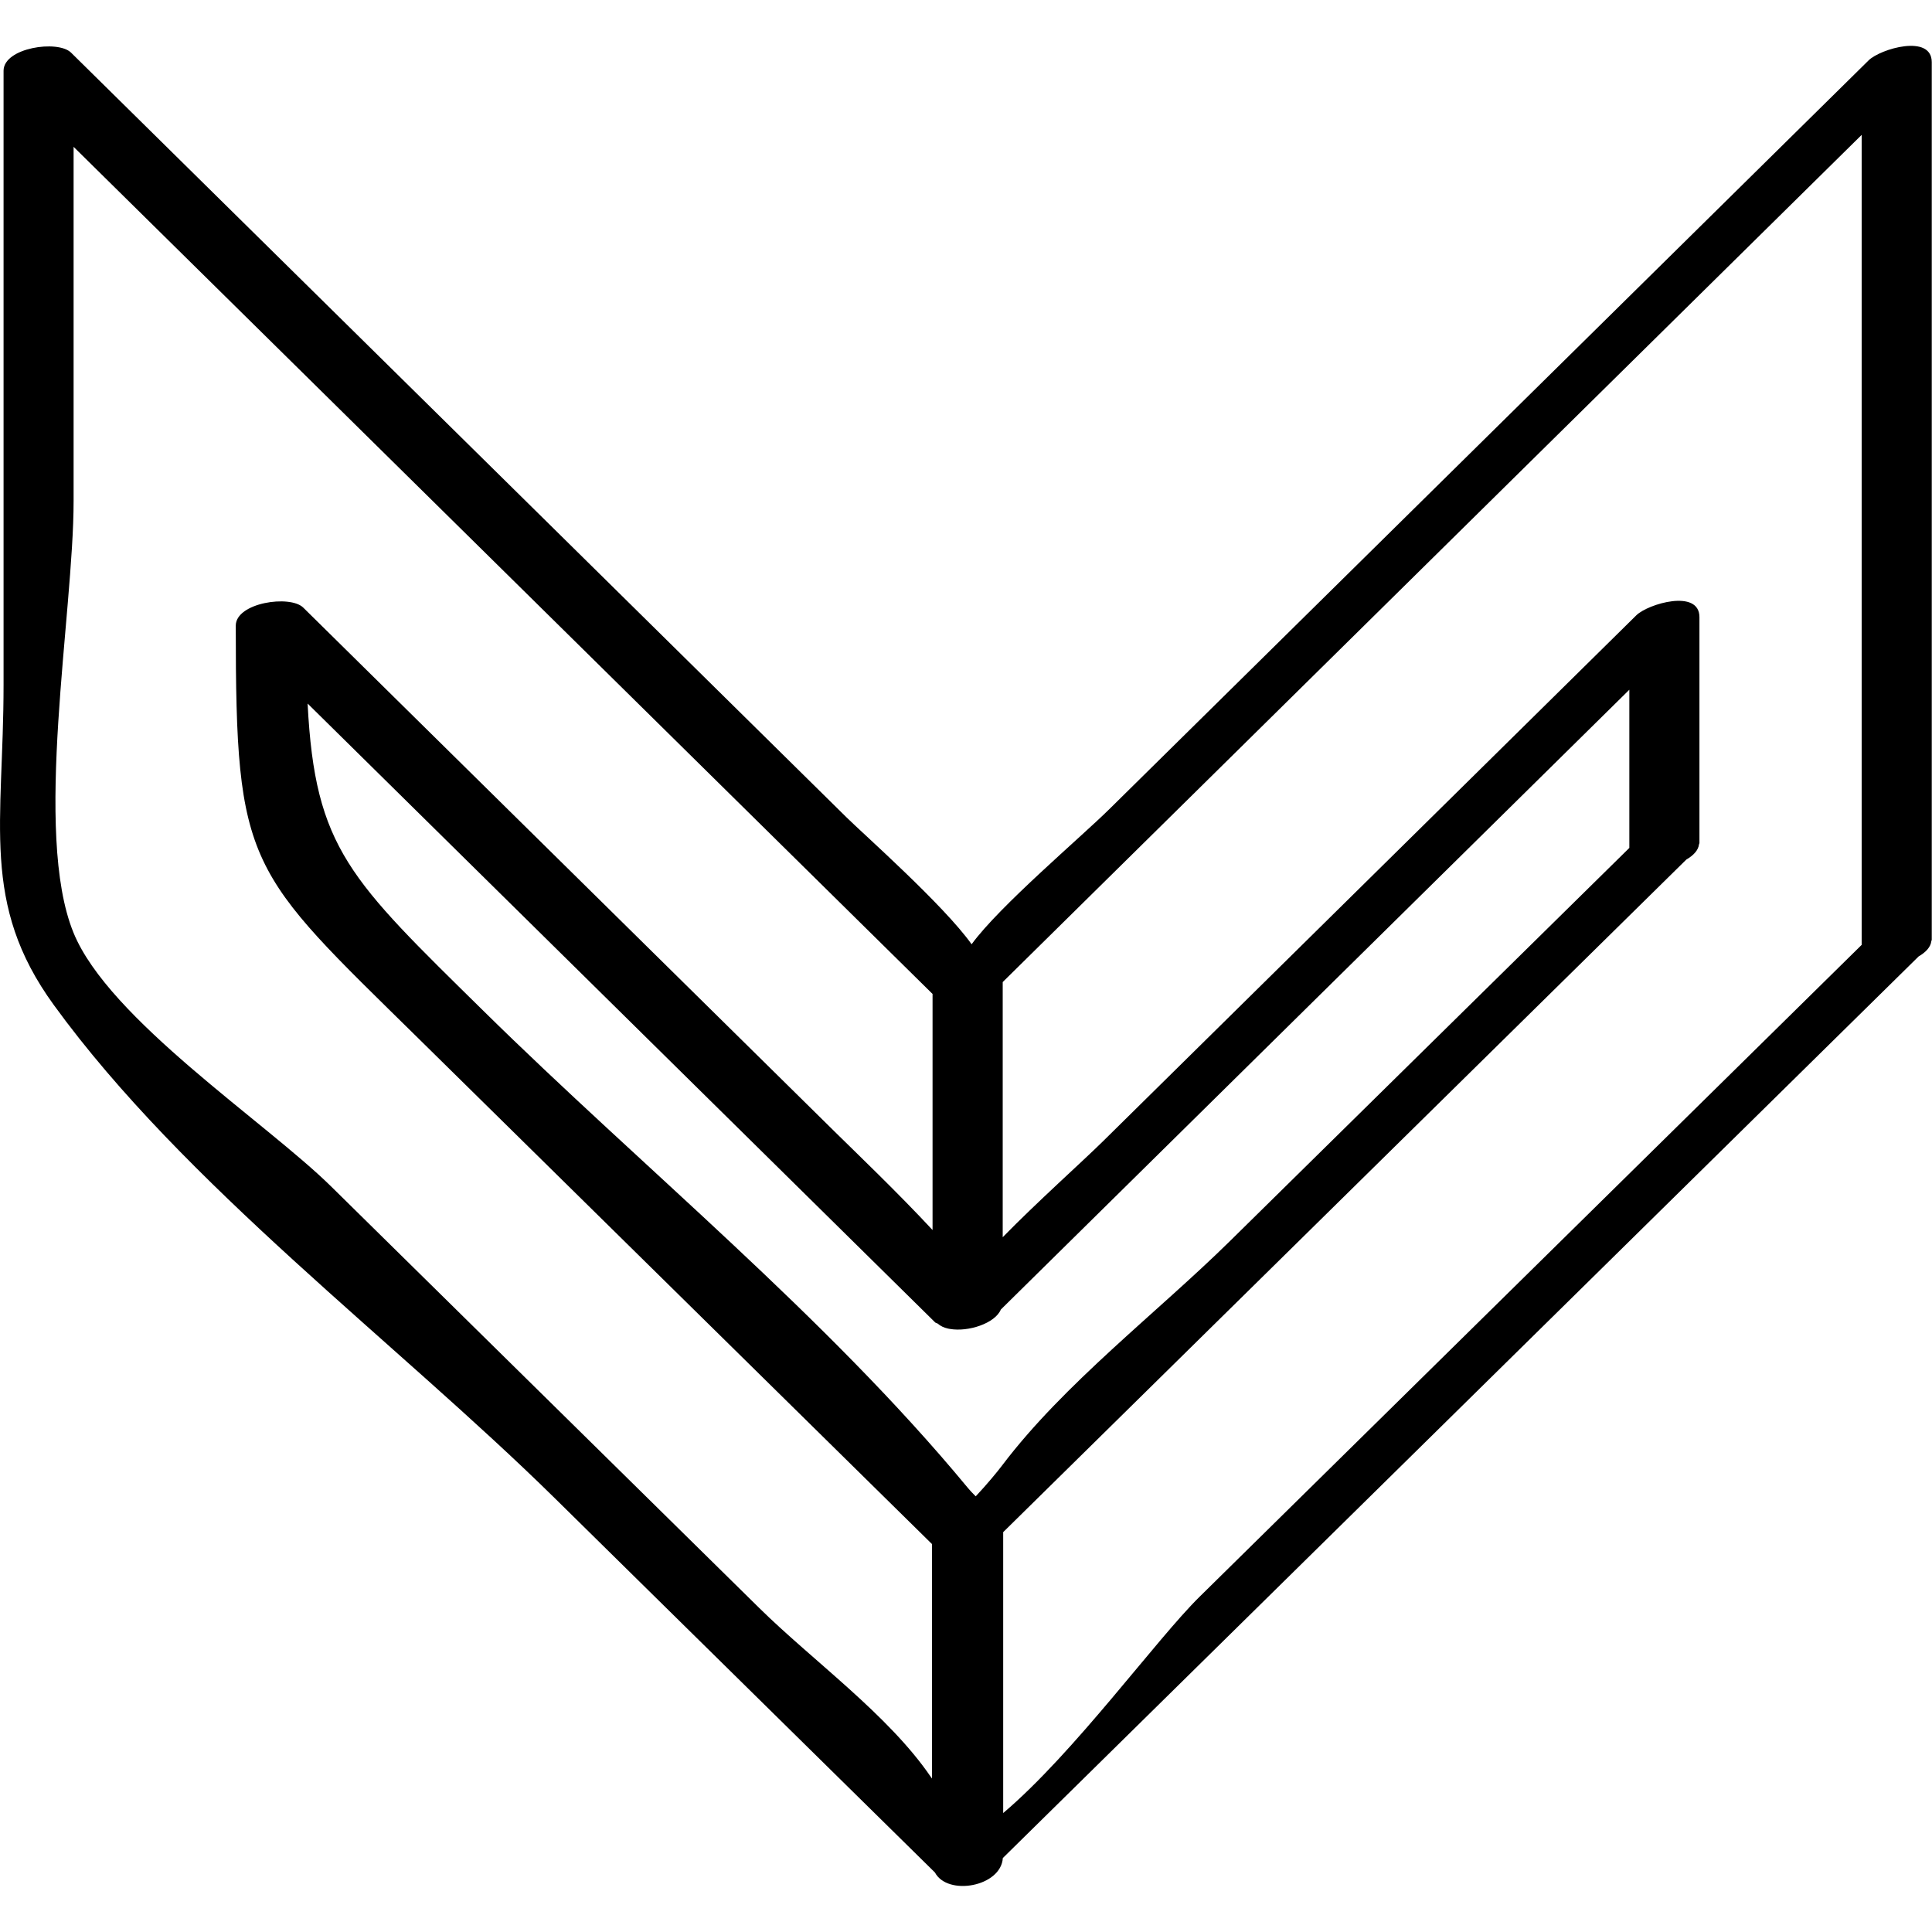
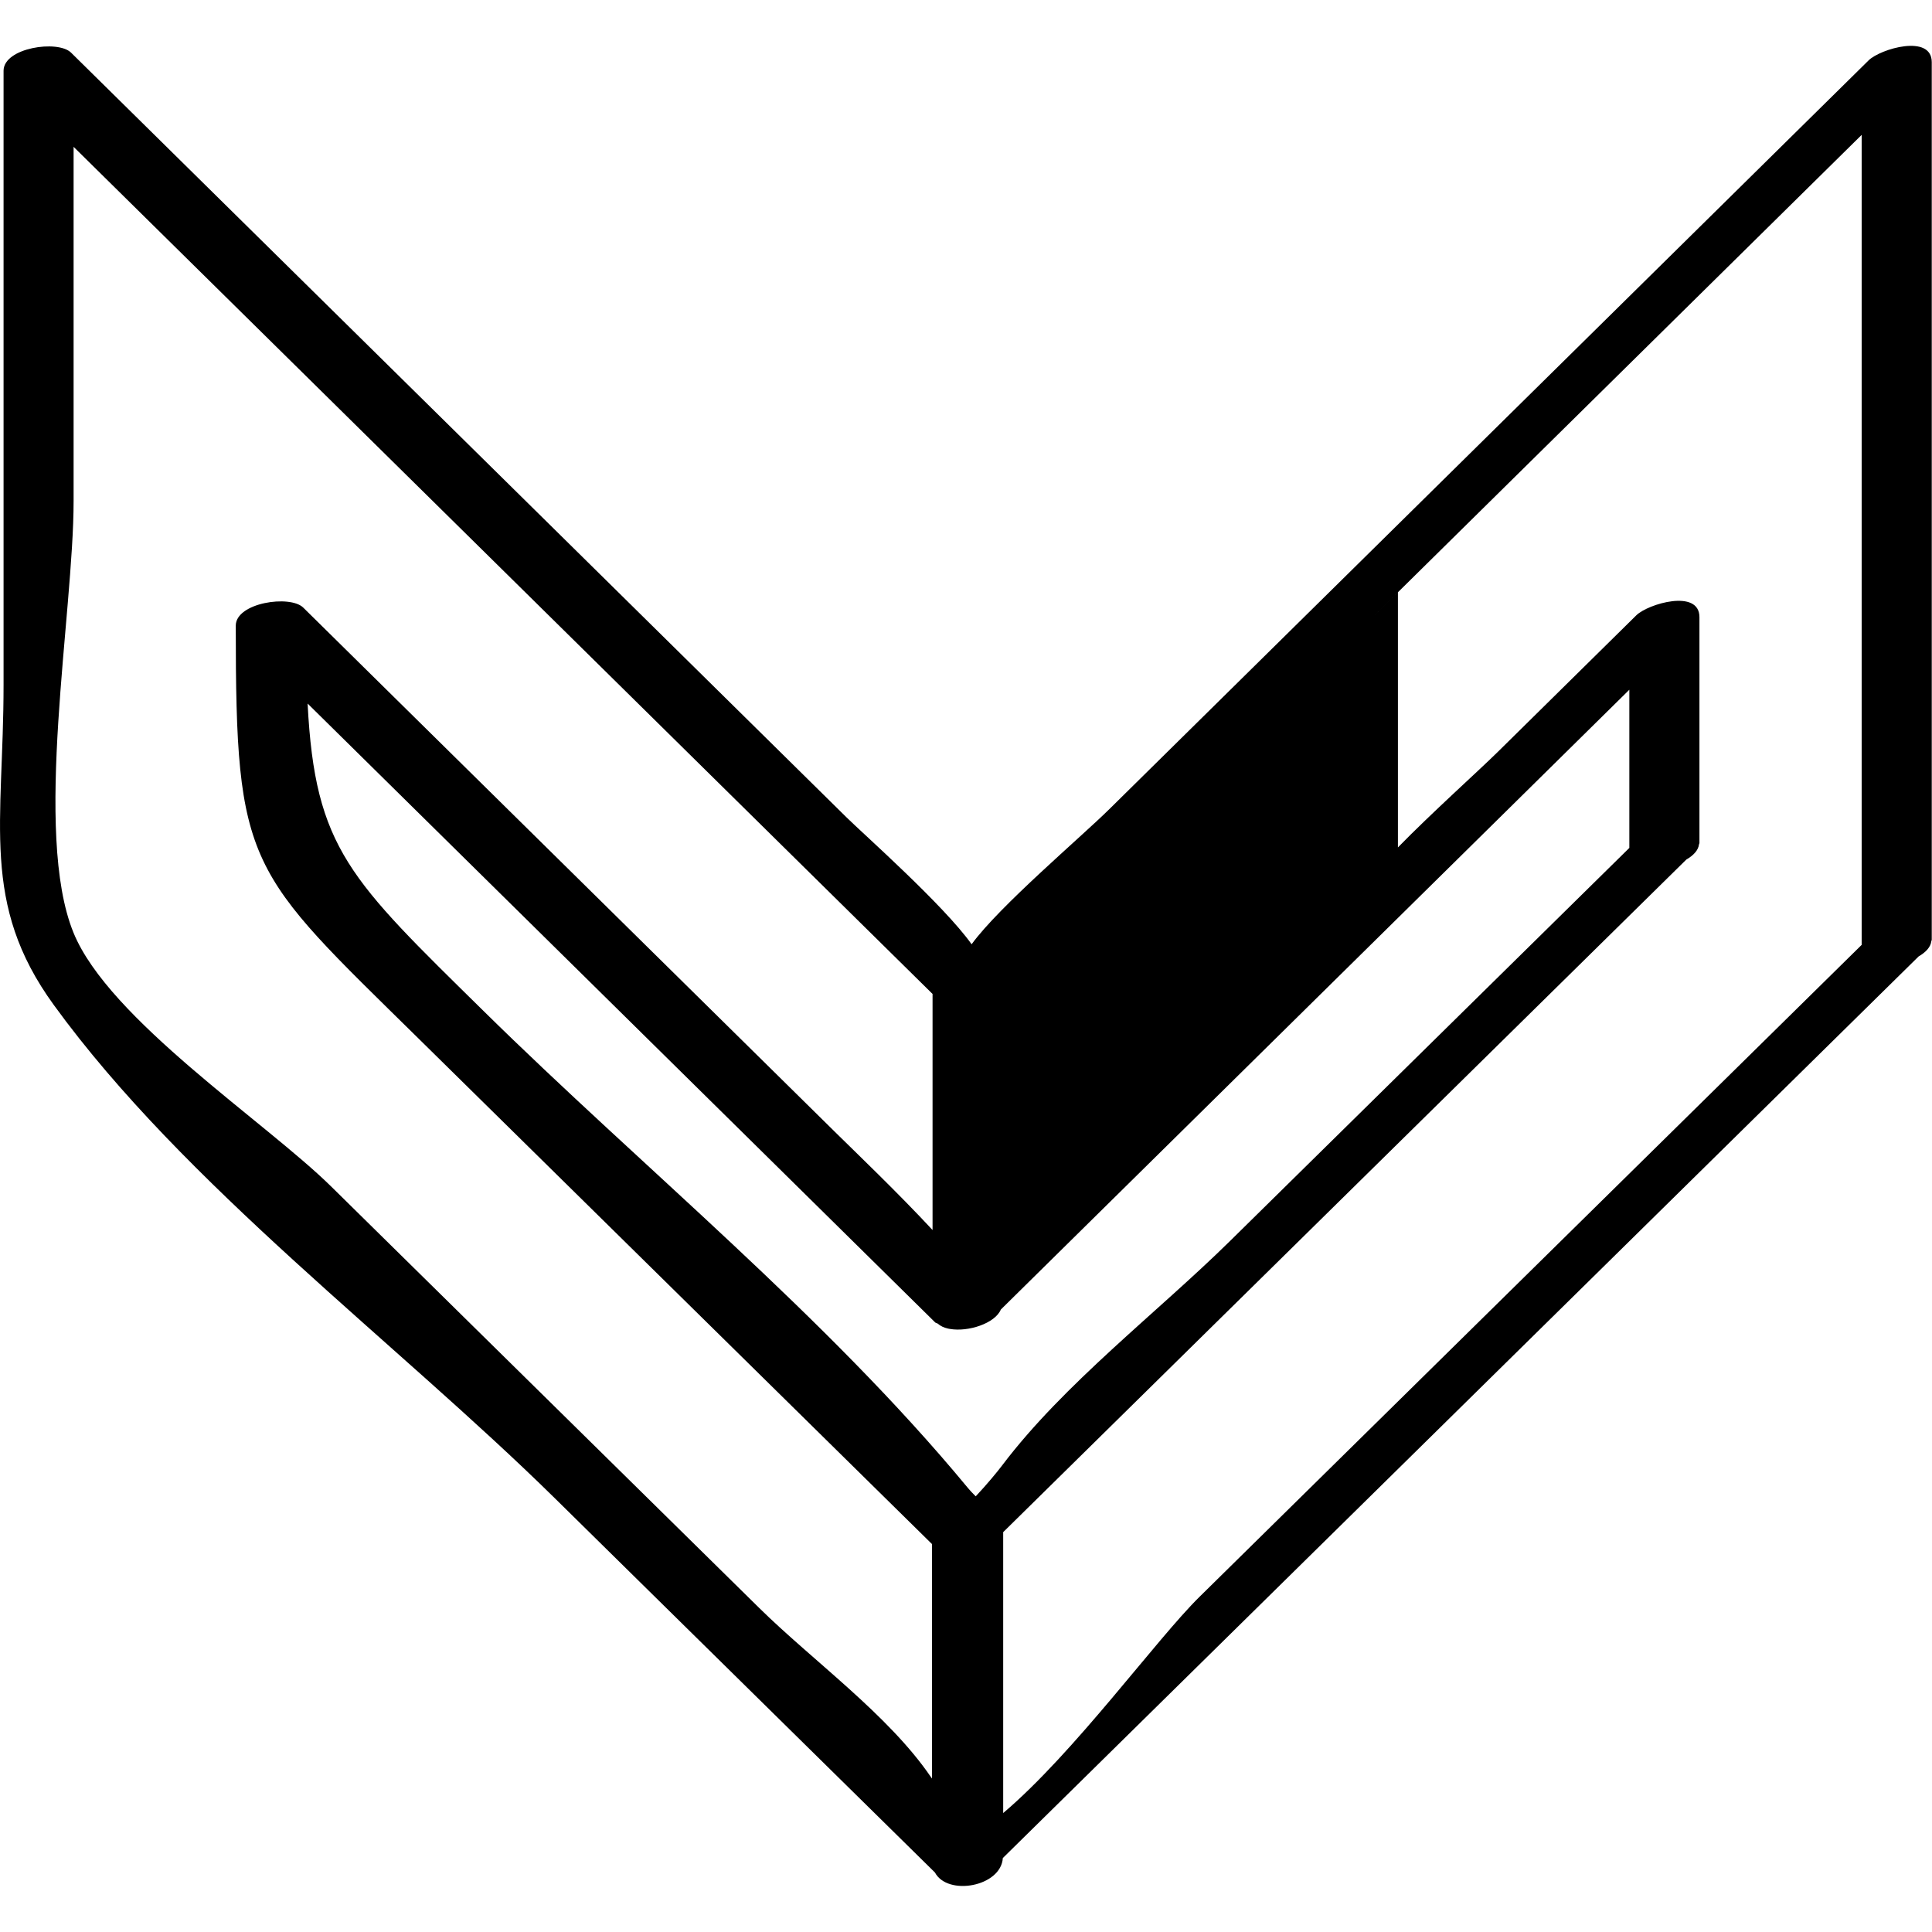
<svg xmlns="http://www.w3.org/2000/svg" enable-background="new 0 0 32 32" version="1.1" viewBox="0 0 32 32" xml:space="preserve">
  <g id="Outline_copy_2">
-     <path d="M9.186,24.812c2.1,2.067,4.199,4.134,6.299,6.202c0.211,0.396,1.095,0.235,1.125-0.239   c5.056-4.978,10.112-9.956,15.169-14.934c0.118-0.068,0.199-0.155,0.21-0.253c0.001-0.003,0.002-0.005,0.003-0.008   c0-0.004,0.004-0.007,0.004-0.012c0-4.846,0-9.692,0-14.538c0-0.473-0.853-0.221-1.046-0.03c-2.448,2.414-4.896,4.829-7.345,7.243   c-1.745,1.721-3.49,3.441-5.234,5.162c-0.468,0.462-1.821,1.606-2.278,2.235c-0.461-0.648-1.79-1.824-2.07-2.1   c-1.717-1.694-3.435-3.387-5.152-5.081C6.306,5.931,3.741,3.402,1.177,0.872C0.958,0.656,0.059,0.79,0.059,1.172   c0,3.39,0,6.779,0,10.169c0,2.291-0.388,3.624,0.831,5.303C3.056,19.628,6.565,22.232,9.186,24.812z M15.489,21.903   c0.012,0.012,0.031,0.012,0.044,0.021c0.044,0.04,0.103,0.067,0.172,0.082c0.009,0.002,0.018,0.004,0.027,0.005   c0.307,0.054,0.75-0.093,0.845-0.321c3.47-3.422,6.94-6.844,10.41-10.266c0,0.873,0,1.747,0,2.62   c-2.205,2.171-4.41,4.342-6.615,6.512c-1.205,1.186-2.747,2.359-3.772,3.714c-0.083,0.11-0.254,0.317-0.439,0.514   c-0.044-0.045-0.086-0.086-0.138-0.149c-2.342-2.832-5.389-5.305-8.009-7.885c-2.218-2.184-2.796-2.687-2.919-5.097   C8.561,15.07,12.025,18.486,15.489,21.903z M30.835,2.234c0,4.472,0,8.944,0,13.416c-3.656,3.599-7.312,7.199-10.967,10.798   c-0.718,0.707-2.07,2.58-3.252,3.582c0-1.551,0-3.102,0-4.653c3.772-3.713,7.544-7.427,11.315-11.14   c0.118-0.068,0.199-0.155,0.21-0.253c0.001-0.003,0.002-0.005,0.003-0.008c0-0.004,0.004-0.007,0.004-0.012   c0-1.247,0-2.495,0-3.742c0-0.473-0.853-0.221-1.046-0.03c-2.182,2.152-4.364,4.304-6.546,6.456   c-0.764,0.753-1.527,1.506-2.291,2.259c-0.32,0.316-1.099,1.013-1.657,1.585c0-1.409,0-2.818,0-4.226   C21.351,11.588,26.093,6.911,30.835,2.234z M15.446,16.463c0,1.303,0,2.607,0,3.91c-0.563-0.607-1.305-1.318-1.586-1.595   c-0.764-0.753-1.527-1.506-2.291-2.259c-2.182-2.152-4.364-4.304-6.546-6.455c-0.219-0.216-1.118-0.082-1.118,0.299   c0,4.027,0.187,4.043,3.035,6.846c2.832,2.789,5.665,5.578,8.497,8.366c0,1.294,0,2.589,0,3.883   c-0.007-0.009-0.014-0.017-0.02-0.027c-0.701-1.028-1.956-1.925-2.843-2.799c-2.364-2.327-4.728-4.655-7.091-6.982   c-1.081-1.064-3.68-2.768-4.265-4.2c-0.675-1.65,0.001-5.281,0.001-7.151c0-1.956,0-3.911,0-5.867   C5.962,7.109,10.704,11.786,15.446,16.463z" />
+     <path d="M9.186,24.812c2.1,2.067,4.199,4.134,6.299,6.202c0.211,0.396,1.095,0.235,1.125-0.239   c5.056-4.978,10.112-9.956,15.169-14.934c0.118-0.068,0.199-0.155,0.21-0.253c0.001-0.003,0.002-0.005,0.003-0.008   c0-0.004,0.004-0.007,0.004-0.012c0-4.846,0-9.692,0-14.538c0-0.473-0.853-0.221-1.046-0.03c-2.448,2.414-4.896,4.829-7.345,7.243   c-1.745,1.721-3.49,3.441-5.234,5.162c-0.468,0.462-1.821,1.606-2.278,2.235c-0.461-0.648-1.79-1.824-2.07-2.1   c-1.717-1.694-3.435-3.387-5.152-5.081C6.306,5.931,3.741,3.402,1.177,0.872C0.958,0.656,0.059,0.79,0.059,1.172   c0,3.39,0,6.779,0,10.169c0,2.291-0.388,3.624,0.831,5.303C3.056,19.628,6.565,22.232,9.186,24.812z M15.489,21.903   c0.012,0.012,0.031,0.012,0.044,0.021c0.044,0.04,0.103,0.067,0.172,0.082c0.009,0.002,0.018,0.004,0.027,0.005   c0.307,0.054,0.75-0.093,0.845-0.321c3.47-3.422,6.94-6.844,10.41-10.266c0,0.873,0,1.747,0,2.62   c-2.205,2.171-4.41,4.342-6.615,6.512c-1.205,1.186-2.747,2.359-3.772,3.714c-0.083,0.11-0.254,0.317-0.439,0.514   c-0.044-0.045-0.086-0.086-0.138-0.149c-2.342-2.832-5.389-5.305-8.009-7.885c-2.218-2.184-2.796-2.687-2.919-5.097   C8.561,15.07,12.025,18.486,15.489,21.903z M30.835,2.234c0,4.472,0,8.944,0,13.416c-3.656,3.599-7.312,7.199-10.967,10.798   c-0.718,0.707-2.07,2.58-3.252,3.582c0-1.551,0-3.102,0-4.653c3.772-3.713,7.544-7.427,11.315-11.14   c0.118-0.068,0.199-0.155,0.21-0.253c0.001-0.003,0.002-0.005,0.003-0.008c0-0.004,0.004-0.007,0.004-0.012   c0-1.247,0-2.495,0-3.742c0-0.473-0.853-0.221-1.046-0.03c-0.764,0.753-1.527,1.506-2.291,2.259c-0.32,0.316-1.099,1.013-1.657,1.585c0-1.409,0-2.818,0-4.226   C21.351,11.588,26.093,6.911,30.835,2.234z M15.446,16.463c0,1.303,0,2.607,0,3.91c-0.563-0.607-1.305-1.318-1.586-1.595   c-0.764-0.753-1.527-1.506-2.291-2.259c-2.182-2.152-4.364-4.304-6.546-6.455c-0.219-0.216-1.118-0.082-1.118,0.299   c0,4.027,0.187,4.043,3.035,6.846c2.832,2.789,5.665,5.578,8.497,8.366c0,1.294,0,2.589,0,3.883   c-0.007-0.009-0.014-0.017-0.02-0.027c-0.701-1.028-1.956-1.925-2.843-2.799c-2.364-2.327-4.728-4.655-7.091-6.982   c-1.081-1.064-3.68-2.768-4.265-4.2c-0.675-1.65,0.001-5.281,0.001-7.151c0-1.956,0-3.911,0-5.867   C5.962,7.109,10.704,11.786,15.446,16.463z" />
  </g>
</svg>